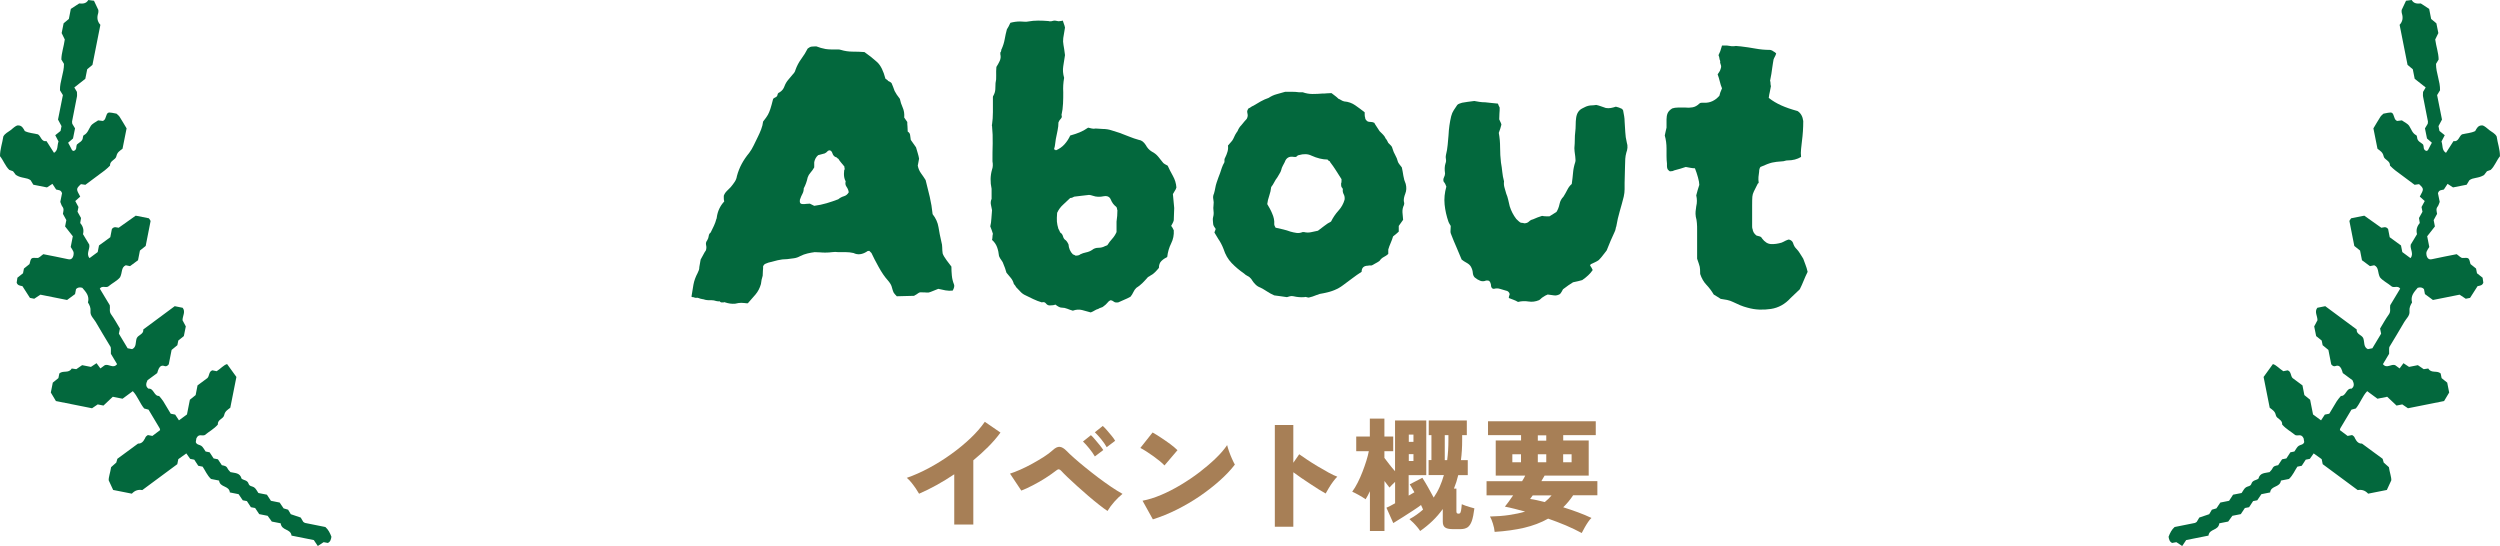
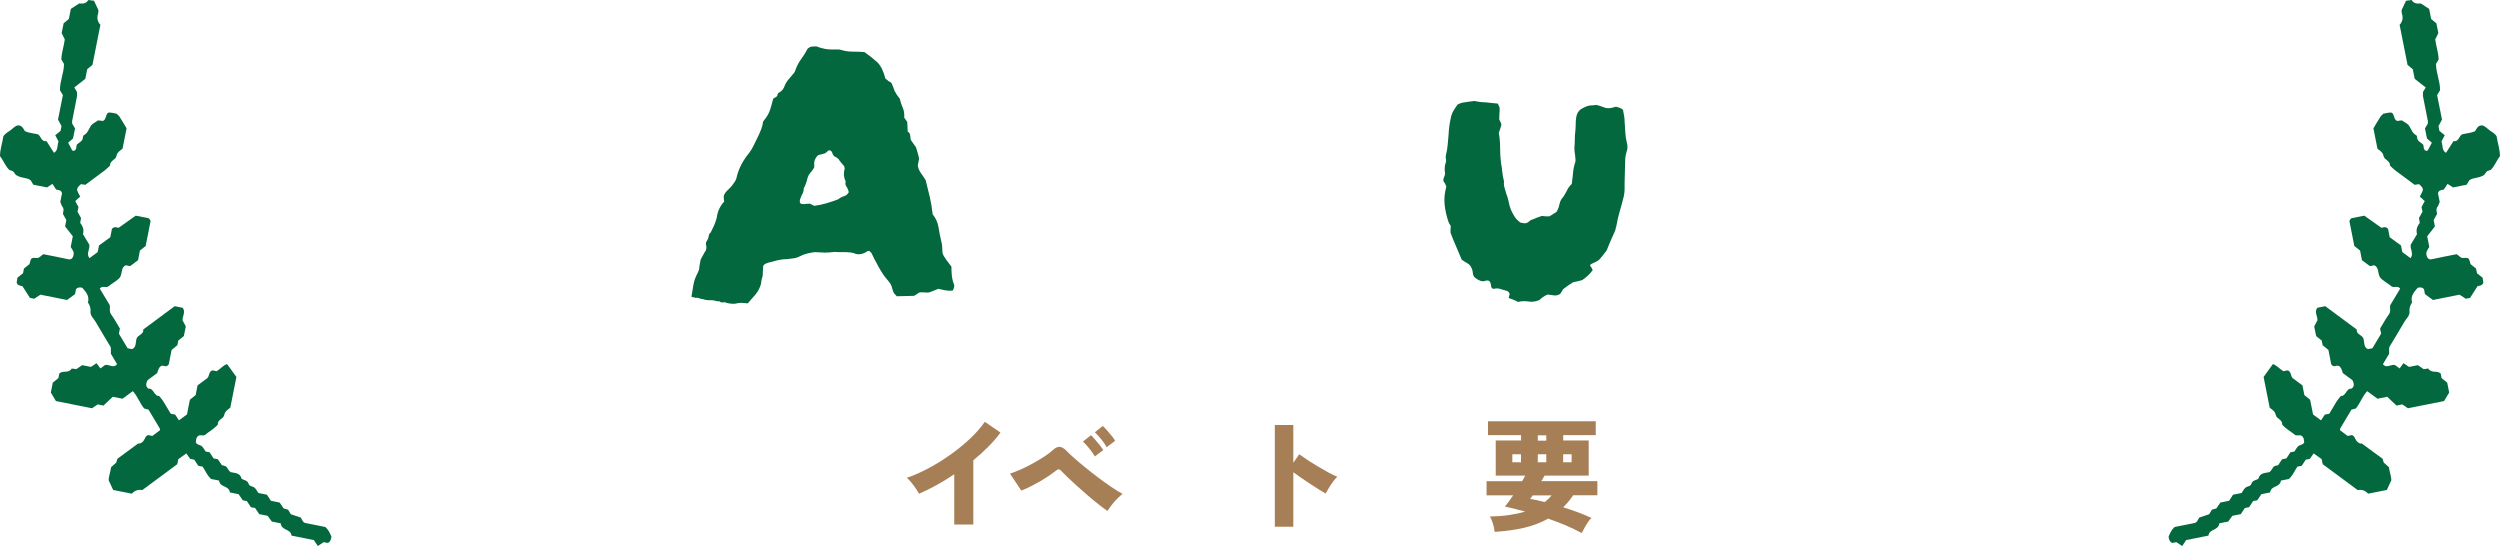
<svg xmlns="http://www.w3.org/2000/svg" id="_レイヤー_2" viewBox="0 0 343.36 75">
  <defs>
    <style>.cls-1{fill:#a77f56;}.cls-1,.cls-2{stroke-width:0px;}.cls-2{fill:#03683d;}</style>
  </defs>
  <g id="_レイヤー_1-2">
    <path class="cls-2" d="M131.03,39.07c.08.2.02.48-.18.84-.32.04-.65.03-.99-.03-.34-.06-.67-.13-.99-.21-.52.2-.87.34-1.05.42-.18.08-.35.11-.51.09-.16-.02-.48-.03-.96-.03-.12.04-.23.1-.33.18-.1.08-.23.16-.39.24-.04.04-.08.06-.12.06-.4,0-.8.01-1.2.03-.4.02-.78.03-1.14.03-.24-.24-.39-.42-.45-.54-.06-.12-.15-.4-.27-.84-.08-.24-.26-.52-.54-.84-.4-.44-.81-1.04-1.23-1.8-.42-.76-.75-1.4-.99-1.92l-.3-.3c-.16,0-.28.04-.36.12-.64.4-1.24.46-1.8.18-.36-.08-.71-.12-1.05-.12h-1.05c-.28-.04-.56-.04-.84,0-.28.04-.58.06-.9.06-.24,0-.49,0-.75-.03-.26-.02-.51-.03-.75-.03-.32.04-.65.1-.99.18-.34.08-.67.2-.99.36-.28.16-.57.26-.87.3-.3.04-.61.08-.93.12-.44,0-.87.05-1.29.15-.42.1-.85.21-1.29.33-.12.04-.25.09-.39.15-.14.06-.25.17-.33.33,0,.2,0,.41-.03.63-.02.22-.03.45-.03.69-.12.36-.2.74-.24,1.14-.16.56-.41,1.04-.75,1.44-.34.4-.69.8-1.05,1.2-.16,0-.31,0-.45-.03-.14-.02-.29-.03-.45-.03-.12,0-.25.01-.39.03-.14.02-.29.05-.45.09-.44.04-.9-.02-1.38-.18-.04-.04-.07-.05-.09-.03-.02.02-.07.03-.15.03h-.3l-.12-.06c-.04-.08-.09-.11-.15-.09-.06.02-.19.01-.39-.03-.24-.08-.46-.12-.66-.12h-.42c-.12,0-.28-.02-.48-.06-.08-.04-.2-.07-.36-.09-.16-.02-.34-.07-.54-.15-.12-.04-.21-.05-.27-.03-.06.02-.15.01-.27-.03l-.18-.06h-.12l-.12-.06c.08-.56.17-1.11.27-1.65.1-.54.29-1.07.57-1.59.08-.16.14-.3.18-.42.04-.12.06-.26.06-.42l.18-1.02c.12-.2.24-.42.36-.66.12-.24.24-.44.36-.6.08-.24.09-.48.03-.72-.06-.24-.01-.46.15-.66.12-.2.19-.4.21-.6.02-.2.11-.36.27-.48.16-.32.31-.63.45-.93.14-.3.25-.61.33-.93.04-.04.06-.12.06-.24.12-.84.46-1.56,1.02-2.16-.04-.16-.06-.31-.06-.45v-.33c.08-.24.22-.46.42-.66.2-.2.38-.38.54-.54.2-.24.38-.48.54-.72.16-.24.26-.5.3-.78.16-.6.38-1.16.66-1.68.28-.52.62-1.02,1.02-1.5.24-.32.45-.67.63-1.05.18-.38.37-.77.57-1.17.16-.32.31-.66.45-1.02.14-.36.23-.72.27-1.08.32-.4.54-.71.66-.93.12-.22.23-.48.33-.78.1-.3.23-.77.39-1.41.08-.08.19-.15.33-.21s.23-.17.27-.33c0-.16.1-.28.3-.36.32-.2.54-.48.66-.84.12-.32.29-.61.51-.87.22-.26.43-.51.63-.75.2-.2.32-.4.36-.6.2-.56.47-1.07.81-1.53.34-.46.63-.93.87-1.41.2-.16.38-.25.54-.27.16-.02.32-.03.48-.03h.18c.4.16.82.28,1.26.36.28.04.54.06.78.06h.96c.12,0,.24.02.36.06.52.16,1.06.24,1.62.24s1.1.02,1.62.06c.68.48,1.26.94,1.74,1.38.48.44.86,1.2,1.14,2.28.04.04.1.08.18.12.08.04.14.1.18.18.08.04.16.08.24.12.08.04.16.1.24.18.08.16.15.33.21.51.06.18.13.37.21.57.08.16.18.33.3.51.12.18.26.37.42.57.08.4.21.8.39,1.2.18.4.25.86.21,1.38l.42.6c0,.2,0,.41.03.63.02.22.03.45.03.69.2.12.31.28.33.48.02.2.05.42.09.66.12.16.24.33.36.51.12.18.24.35.36.51.08.28.16.55.24.81.08.26.14.51.18.75-.04.16-.07.32-.09.48-.02.16-.05.32-.09.48.08.4.23.75.45,1.05.22.3.43.61.63.93.2.76.39,1.53.57,2.31.18.78.31,1.57.39,2.37.44.56.71,1.16.81,1.8.1.64.23,1.3.39,1.98.08.28.12.55.12.81s.02.53.06.81c.08.24.26.55.54.93.28.38.5.67.66.87,0,.4.02.81.06,1.23.04.42.14.83.3,1.23ZM116.57,26.41c-.04-.28-.14-.53-.3-.75-.16-.22-.2-.47-.12-.75-.16-.28-.24-.62-.24-1.02s.04-.62.12-.66c-.04-.08-.06-.2-.06-.36-.16-.2-.31-.38-.45-.54-.14-.16-.27-.34-.39-.54,0,.04-.08-.02-.24-.18-.2-.04-.36-.16-.48-.36-.04-.12-.09-.24-.15-.36-.06-.12-.15-.2-.27-.24-.16,0-.28.05-.36.15-.08.1-.2.19-.36.27-.16.04-.31.08-.45.12-.14.04-.29.08-.45.12-.28.24-.46.56-.54.96v.72c-.16.28-.33.52-.51.72-.18.2-.31.42-.39.66-.12.56-.3,1.06-.54,1.5,0,.28-.06.53-.18.75-.12.22-.22.45-.3.69-.04.04-.06.16-.06.36,0,.24.14.36.42.36.16,0,.32,0,.48-.03.16-.02.32-.03.48-.03.08.04.18.09.3.15.12.06.22.11.3.15.6-.08,1.17-.2,1.71-.36.54-.16,1.07-.34,1.59-.54.24-.2.5-.34.78-.42.28-.08.5-.26.66-.54Z" />
-     <path class="cls-2" d="M161.57,25.75c-.04.16-.11.31-.21.45-.1.14-.19.29-.27.45l.18,1.92c0,.28-.01.55-.03.81-.02.26-.03.55-.03.87-.04.16-.09.29-.15.39-.06.1-.13.23-.21.39.08.08.15.18.21.3.06.12.11.22.15.3.04.64-.08,1.24-.36,1.8-.28.56-.46,1.18-.54,1.86-.32.16-.59.35-.81.57-.22.22-.33.53-.33.93-.16.2-.34.4-.54.6-.2.2-.42.36-.66.48-.04.04-.14.1-.3.18-.24.28-.49.55-.75.81s-.55.49-.87.69c-.16.16-.29.35-.39.57-.1.22-.23.43-.39.63-.28.16-.57.3-.87.42s-.57.24-.81.36c-.28.04-.48.01-.6-.09-.12-.1-.26-.17-.42-.21-.16.04-.31.15-.45.33-.14.18-.35.37-.63.57-.04.04-.13.08-.27.12-.14.04-.27.1-.39.18-.16.04-.32.11-.48.21-.16.1-.34.19-.54.27-.4-.12-.8-.23-1.2-.33-.4-.1-.82-.07-1.26.09-.28-.08-.54-.17-.78-.27-.24-.1-.5-.15-.78-.15-.2,0-.48-.14-.84-.42-.16.08-.42.12-.78.12-.2,0-.37-.09-.51-.27-.14-.18-.33-.23-.57-.15-.4-.12-.79-.27-1.17-.45-.38-.18-.73-.35-1.05-.51-.28-.12-.52-.29-.72-.51-.2-.22-.4-.43-.6-.63-.04-.08-.08-.15-.12-.21-.04-.06-.1-.13-.18-.21-.08-.32-.22-.6-.42-.84-.2-.24-.4-.48-.6-.72-.12-.44-.26-.84-.42-1.2-.04-.16-.13-.33-.27-.51-.14-.18-.25-.37-.33-.57-.04-.44-.13-.85-.27-1.23-.14-.38-.37-.71-.69-.99.04-.16.06-.3.06-.42s.02-.26.06-.42c-.08-.28-.2-.62-.36-1.02.08-.32.13-.67.15-1.05.02-.38.05-.77.09-1.17-.04-.24-.09-.49-.15-.75-.06-.26-.03-.53.09-.81v-1.38c-.2-.92-.18-1.8.06-2.64.12-.32.14-.7.06-1.14,0-.8,0-1.61.03-2.43.02-.82-.01-1.63-.09-2.43-.04-.08-.04-.14,0-.18.08-.56.12-1.13.12-1.71v-2.04c0-.1.02-.17.06-.21.16-.28.25-.57.27-.87.02-.3.03-.59.03-.87.08-.32.11-.67.09-1.05-.02-.38,0-.77.03-1.17.16-.24.31-.51.45-.81.14-.3.17-.61.09-.93v-.24c.08-.08.12-.17.12-.27s.02-.17.06-.21c.2-.44.34-.89.42-1.35.08-.46.18-.91.3-1.35.16-.24.32-.54.48-.9.44-.12.88-.18,1.32-.18.2,0,.4.01.6.03.2.02.38.01.54-.03.44-.08.89-.12,1.35-.12s.93.02,1.41.06c.12.04.25.05.39.03.14-.02.27-.05.39-.09.16,0,.31.02.45.06.14.04.27.04.39,0,.08,0,.15,0,.21-.03.06-.02.11-.03.15-.03.04.16.09.31.15.45.06.14.11.31.15.51-.12.64-.2,1.12-.24,1.44-.04.32-.03.63.03.93.06.3.13.77.21,1.41-.08.52-.16,1.03-.24,1.53-.08.5-.04,1.03.12,1.59-.12.68-.16,1.34-.12,1.98,0,.52,0,1.04-.03,1.56-.02.52-.09,1.04-.21,1.56.08.2.05.37-.09.51s-.25.31-.33.51c0,.36-.04.73-.12,1.11-.08.38-.16.77-.24,1.17-.04.2-.07.42-.09.66-.02.24-.07.48-.15.72,0,.04.04.07.12.09.08.02.12.05.12.09.48-.2.88-.48,1.2-.84.32-.36.58-.76.78-1.2.44-.12.86-.26,1.26-.42.4-.16.8-.38,1.2-.66.16.04.33.08.51.12.18.04.35.04.51,0,.2,0,.37.01.51.03.14.02.29.03.45.03.44,0,.84.06,1.2.18.36.12.74.24,1.14.36.44.16.88.33,1.32.51.44.18.88.33,1.32.45.36.04.68.28.96.72.08.16.19.32.33.48.14.16.31.3.51.42.32.16.6.38.84.66.24.28.48.58.72.9.08.08.28.2.6.36.2.44.44.91.72,1.41.28.5.44,1.03.48,1.59ZM153.47,28.87c-.04-.08-.06-.16-.06-.24s-.04-.16-.12-.24c-.32-.24-.56-.56-.72-.96-.16-.4-.48-.56-.96-.48-.56.12-1.06.1-1.5-.06-.24-.08-.42-.12-.54-.12-.36.04-.71.08-1.05.12-.34.04-.67.08-.99.12-.08.04-.16.08-.24.12s-.18.06-.3.06c-.28.28-.6.58-.96.9-.36.32-.64.7-.84,1.14-.04.52-.05.92-.03,1.2.02.28.09.62.21,1.02.04.04.08.11.12.21.04.1.08.19.12.27.2.12.33.3.39.54.06.24.19.42.39.54.08.08.15.17.21.27.06.1.11.19.15.27.04.56.24,1.02.6,1.38.08.04.15.07.21.09.06.02.11.05.15.09.32,0,.54-.06.66-.18.24-.12.51-.21.81-.27.3-.06.57-.17.81-.33.24-.2.53-.3.87-.3s.65-.08.93-.24c.04,0,.14-.04.3-.12.2-.32.42-.61.66-.87.24-.26.44-.57.6-.93v-1.44c.04-.24.07-.5.09-.78.02-.28.03-.54.03-.78Z" />
-     <path class="cls-2" d="M193.07,25.27c.12.48.1.92-.06,1.32-.08.2-.14.4-.18.6-.04.2-.04.4,0,.6.04.04.05.09.03.15-.02.06-.03.13-.03.21-.16.32-.23.66-.21,1.02.02.36.05.7.09,1.02l-.6.84v.78c-.08.08-.18.17-.3.27-.12.1-.28.23-.48.39-.08.28-.19.58-.33.9-.14.32-.25.62-.33.9v.6c-.16.16-.36.3-.6.42-.24.12-.44.3-.6.54-.16.12-.32.22-.48.3-.16.08-.34.18-.54.3-.08.04-.17.05-.27.03-.1-.02-.19,0-.27.03-.6,0-.9.28-.9.84-.44.28-.87.58-1.29.9-.42.32-.85.64-1.29.96-.68.52-1.56.88-2.64,1.08-.36.04-.7.13-1.02.27-.32.14-.66.25-1.02.33-.08,0-.18-.02-.3-.06-.12-.04-.22-.04-.3,0-.48.04-.98,0-1.5-.12-.16-.04-.32-.04-.48,0-.16.04-.3.08-.42.12-.28-.04-.56-.08-.84-.12-.28-.04-.58-.08-.9-.12-.36-.16-.69-.34-.99-.54-.3-.2-.61-.38-.93-.54-.24-.08-.46-.22-.66-.42-.2-.2-.36-.4-.48-.6-.04-.08-.09-.15-.15-.21-.06-.06-.13-.13-.21-.21-.12-.08-.24-.15-.36-.21-.12-.06-.24-.15-.36-.27-.64-.44-1.21-.92-1.71-1.44-.5-.52-.87-1.16-1.11-1.92-.2-.52-.44-.98-.72-1.38-.08-.16-.17-.31-.27-.45-.1-.14-.19-.29-.27-.45.04-.08.1-.24.18-.48-.08-.12-.16-.24-.24-.36-.08-.12-.12-.26-.12-.42,0-.12-.01-.25-.03-.39-.02-.14-.01-.29.03-.45.08-.28.1-.56.06-.84-.04-.28-.04-.56,0-.84.04-.24.03-.5-.03-.78-.06-.28-.03-.54.09-.78.08-.28.14-.54.18-.78.04-.24.1-.48.18-.72.08-.24.16-.47.24-.69.08-.22.16-.43.24-.63.08-.24.16-.48.24-.72.08-.24.2-.5.36-.78v-.3c0-.12.02-.2.06-.24.16-.32.28-.62.36-.9.08-.28.1-.56.06-.84.16-.2.3-.36.42-.48.12-.12.22-.26.3-.42.08-.2.17-.39.27-.57.1-.18.21-.35.33-.51.12-.32.3-.6.54-.84.16-.2.3-.37.42-.51.12-.14.22-.25.3-.33.12-.24.16-.45.12-.63-.04-.18-.06-.33-.06-.45.08-.2.14-.32.18-.36.12-.04.23-.1.33-.18.1-.08.21-.14.33-.18.32-.2.66-.4,1.02-.6.36-.2.72-.36,1.08-.48.36-.24.73-.41,1.11-.51.38-.1.77-.21,1.17-.33h.96c.32,0,.62.02.9.06h.54c.44.16.89.24,1.35.24s.91-.02,1.35-.06c.2,0,.41,0,.63-.03.22-.02.43-.03.63-.03.2.16.37.29.51.39.14.1.29.23.45.39.12.04.24.1.36.18.12.08.26.14.42.18.56.04,1.07.22,1.53.54.46.32.89.64,1.29.96v.33c0,.14.02.27.06.39,0,.2.12.38.36.54.12.04.26.06.42.06s.32.04.48.12c.08.16.19.34.33.54.14.2.27.4.39.6.16.16.32.32.48.48.16.16.28.34.36.54.08.08.15.18.21.3.06.12.11.22.15.3.12.12.24.24.36.36.12.12.2.28.24.48.08.28.2.56.36.84.16.28.28.58.36.9.04.12.11.24.21.36.1.12.21.26.33.42.08.36.15.74.21,1.14.06.4.17.78.33,1.14ZM184.67,27.43c.04-.28,0-.53-.12-.75-.12-.22-.16-.45-.12-.69,0-.08-.06-.18-.18-.3-.04-.08-.06-.24-.06-.48.04-.08.06-.19.06-.33v-.27c-.28-.44-.54-.85-.78-1.23-.24-.38-.5-.75-.78-1.11,0-.08-.04-.13-.12-.15-.08-.02-.16-.09-.24-.21-.68,0-1.42-.18-2.22-.54-.48-.24-1.06-.26-1.74-.06-.04,0-.09.02-.15.06-.06.04-.13.1-.21.18h-.3c-.64-.12-1.06.12-1.26.72-.08.16-.17.33-.27.51-.1.18-.17.37-.21.57-.04.16-.12.33-.24.51-.12.18-.22.35-.3.51-.16.2-.3.42-.42.66-.12.24-.26.46-.42.66-.04.4-.13.8-.27,1.2-.14.4-.23.78-.27,1.14.12.2.24.41.36.63.12.22.22.43.3.63.24.52.34,1.02.3,1.5,0,.08.02.16.06.24.04.08.08.16.12.24.36.08.71.16,1.05.24.34.08.67.18.99.3.28.08.56.14.84.18.28.04.56,0,.84-.12h.18c.32.08.63.09.93.03.3-.06.63-.13.99-.21.28-.2.57-.42.87-.66.3-.24.61-.44.93-.6.28-.56.62-1.06,1.02-1.5.4-.44.68-.94.84-1.5Z" />
    <path class="cls-2" d="M223.43,19.57c.08.24.11.48.09.72-.02.24-.07.46-.15.66-.08.28-.13.57-.15.87-.02.3-.03.61-.03.93,0,.4-.01.79-.03,1.17-.02.38-.03.77-.03,1.17v.9c0,.32-.04.66-.12,1.02-.16.64-.34,1.3-.54,1.98-.2.68-.36,1.38-.48,2.1-.04.08-.07.19-.09.33-.02.14-.07.29-.15.45-.36.76-.72,1.6-1.08,2.52-.16.2-.33.42-.51.66-.18.24-.37.46-.57.66-.16.12-.33.22-.51.3-.18.08-.35.16-.51.24-.08,0-.14.08-.18.24.08.08.15.18.21.3.06.12.11.22.15.3-.32.48-.8.94-1.44,1.38-.16.04-.35.09-.57.15-.22.06-.45.11-.69.15-.4.24-.86.56-1.38.96-.04.08-.1.19-.18.33-.08.14-.16.25-.24.33-.28.16-.55.22-.81.18-.26-.04-.55-.08-.87-.12-.12.04-.23.09-.33.15-.1.06-.21.13-.33.21-.08.04-.17.11-.27.21-.1.1-.19.17-.27.21-.48.2-.96.26-1.44.18-.48-.08-.96-.06-1.44.06-.2-.12-.41-.22-.63-.3-.22-.08-.43-.16-.63-.24,0-.08,0-.16.03-.24.02-.08.05-.18.09-.3-.08-.28-.26-.44-.54-.48-.28-.08-.55-.16-.81-.24-.26-.08-.53-.08-.81,0-.28,0-.42-.2-.42-.6-.08-.36-.22-.54-.42-.54h-.24c-.28.12-.55.13-.81.03-.26-.1-.51-.25-.75-.45-.16-.16-.25-.38-.27-.66-.02-.28-.11-.56-.27-.84-.12-.2-.31-.37-.57-.51-.26-.14-.49-.29-.69-.45-.24-.6-.48-1.17-.72-1.71s-.46-1.07-.66-1.59c-.12-.24-.17-.45-.15-.63.02-.18.03-.41.03-.69l-.18-.3-.12-.24c-.28-.8-.46-1.6-.54-2.4-.08-.8,0-1.62.24-2.46-.04-.12-.09-.24-.15-.36-.06-.12-.13-.22-.21-.3-.08-.2-.07-.4.03-.6.1-.2.15-.38.15-.54-.08-.56-.06-1.02.06-1.38.08-.2.1-.4.06-.6-.04-.2-.04-.38,0-.54.12-.48.2-.95.24-1.41.04-.46.08-.91.12-1.35.04-.88.16-1.74.36-2.58.08-.32.2-.6.36-.84.16-.24.32-.48.48-.72.08-.08.18-.14.3-.18.12-.04.24-.08.36-.12.24-.04.49-.08.75-.12.26-.04.57-.08.93-.12.2.04.43.08.69.12.26.04.53.06.81.06.28.04.56.07.84.09.28.02.58.05.9.09.04.12.08.22.12.3.04.08.08.16.12.24,0,.28,0,.55-.03.81-.02.26-.03.53-.03.81.04.12.09.23.15.33.06.1.11.23.15.39-.04.16-.09.34-.15.54-.06.2-.13.4-.21.6.12.64.18,1.31.18,2.01s.04,1.39.12,2.07c.08.44.14.87.18,1.29.04.42.12.85.24,1.29-.04.28-.02.56.06.84.08.28.16.56.24.84.12.28.21.56.27.84.06.28.13.58.21.9.2.64.5,1.22.9,1.74.24.24.42.4.54.48.08.04.17.06.27.06s.19.02.27.06c.28,0,.5-.08.66-.24.16-.16.34-.26.54-.3.44-.2.86-.36,1.26-.48.2.04.4.06.6.06h.42l.96-.6c.2-.32.34-.68.42-1.08.08-.4.26-.74.54-1.02.2-.32.38-.64.54-.96.16-.32.36-.58.6-.78.08-.56.14-1.08.18-1.56s.14-.96.3-1.44c.04-.12.05-.25.03-.39-.02-.14-.03-.27-.03-.39-.04-.24-.07-.47-.09-.69-.02-.22-.03-.37-.03-.45.04-.44.06-.84.06-1.2s.02-.7.06-1.02c.04-.32.06-.65.06-.99s.02-.65.06-.93c.08-.64.36-1.08.84-1.32.16-.08.3-.15.42-.21.12-.06.26-.11.42-.15.16-.04.32-.06.48-.06s.36-.02.6-.06c.2.04.41.1.63.18.22.08.45.16.69.24.24.04.47.04.69,0,.22-.04.45-.1.69-.18.16.04.3.08.42.12.12.04.26.1.42.18.04.04.08.09.12.15.04.06.06.13.06.21.04.2.08.42.12.66.04.24.06.48.06.72.04.48.07.96.09,1.44s.09.96.21,1.44Z" />
-     <path class="cls-2" d="M248.27,37.33c-.2.4-.38.8-.54,1.2-.16.4-.34.8-.54,1.2l-1.26,1.2c-.76.84-1.66,1.34-2.7,1.5-.52.08-1.05.11-1.59.09-.54-.02-1.09-.11-1.65-.27-.32-.08-.65-.19-.99-.33-.34-.14-.67-.29-.99-.45-.24-.12-.5-.21-.78-.27-.28-.06-.58-.11-.9-.15-.12-.08-.26-.17-.42-.27-.16-.1-.34-.21-.54-.33-.28-.48-.61-.92-.99-1.32-.38-.4-.67-.9-.87-1.5,0-.48-.02-.81-.06-.99-.04-.18-.16-.55-.36-1.11v-3.96c0-.32,0-.63-.03-.93-.02-.3-.07-.59-.15-.87-.04-.28-.05-.52-.03-.72.02-.2.05-.44.09-.72.12-.48.12-.98,0-1.5.12-.48.26-.96.42-1.44,0-.24-.06-.58-.18-1.02-.12-.44-.26-.86-.42-1.26-.2,0-.4-.02-.6-.06-.2-.04-.42-.08-.66-.12-.24.08-.49.16-.75.24-.26.08-.55.16-.87.24-.12.08-.3.12-.54.12-.04,0-.11-.05-.21-.15-.1-.1-.15-.17-.15-.21-.04-.12-.06-.24-.06-.36v-.36c-.04-.32-.06-.66-.06-1.02v-1.02c0-.32-.02-.63-.06-.93-.04-.3-.1-.59-.18-.87.04-.2.08-.39.12-.57.04-.18.08-.35.12-.51v-1.14c0-.32.05-.6.15-.84.1-.24.31-.46.63-.66.24-.08.51-.12.81-.12h.99c.32.04.65.03.99-.03s.65-.23.93-.51c.08-.08.19-.12.33-.12h.33c.8.04,1.5-.28,2.1-.96.04-.24.16-.58.36-1.02-.12-.28-.22-.59-.3-.93-.08-.34-.18-.67-.3-.99.08-.12.16-.24.24-.36.08-.12.14-.26.18-.42.08-.2.08-.39,0-.57-.08-.18-.1-.33-.06-.45-.08-.2-.12-.34-.12-.42s-.04-.22-.12-.42c.04-.08.08-.17.12-.27.04-.1.08-.19.12-.27.04-.16.08-.29.12-.39.04-.1.08-.23.12-.39h.66c.2.04.41.07.63.09.22.02.43.01.63-.03.08,0,.18.01.3.03.12.02.24.03.36.03.68.08,1.35.18,2.01.3.66.12,1.31.18,1.95.18.08,0,.17.02.27.06.1.04.17.08.21.12.16.08.3.18.42.3-.04.16-.1.31-.18.45-.08.14-.14.27-.18.39-.04.16-.07.34-.09.54-.02.2-.05.4-.09.6-.04.28-.08.56-.12.84-.04.28-.1.6-.18.96.04.04.06.14.06.3s.02.3.06.42c-.04.28-.09.54-.15.78-.06.24-.11.52-.15.84.52.4,1.09.74,1.71,1.02.62.28,1.37.54,2.25.78.44.28.7.74.78,1.38,0,.92-.06,1.84-.18,2.76-.04.36-.08.72-.12,1.08-.04.36-.04.72,0,1.08-.52.32-1.14.48-1.86.48-.12,0-.24.02-.36.06-.12.04-.22.06-.3.06-.64.04-1.13.1-1.47.18-.34.08-.87.28-1.59.6-.12.16-.18.38-.18.66-.04.24-.07.48-.09.72-.02.24-.01.5.03.78,0,.04-.04.08-.12.12-.24.48-.42.84-.54,1.08-.12.24-.19.48-.21.72-.02.24-.03.64-.03,1.2v2.88c0,.2.02.32.06.36.04.36.22.66.54.9.16.04.31.08.45.12.14.04.25.14.33.3.36.48.77.73,1.23.75.46.02.95-.05,1.47-.21.16-.08.32-.16.48-.24.16-.08.32-.14.48-.18.32.08.52.26.6.54.08.28.22.52.42.72.2.2.37.42.51.66.14.24.29.48.45.72.08.24.18.51.3.81.12.3.22.63.3.99Z" />
    <path class="cls-2" d="M0,21.45c.47.58.72,1.35,1.27,1.88.19.07.38.14.52.19.22.28.41.53.39.51.81.51,1.5.31,2.03.73.12.19.23.38.37.61l1.87.37c.2-.13.47-.31.75-.49.17.25.34.52.51.78.28.1.66,0,.81.51l-.24,1.19c.11.26.16.49.29.65.25.31.13.63.07.99.15.27.31.56.47.86l-.17.87c.31.4.71.91,1.06,1.35l-.29,1.47c.14.24.28.41.36.62.12.3,0,.76-.17.93-.18.18-.35.17-.59.12-1.13-.25-2.26-.46-3.36-.68-.3.2-.58.53-.81.52-.86-.04-.87-.08-1.09.84-.24.19-.5.4-.76.61l-.13.65c-.26.21-.52.41-.77.61-.04.24-.07.47-.1.68.13.39.45.41.79.48.33.53.68,1.08,1.03,1.61l.59.12c.29-.19.56-.37.85-.56l3.66.73c.39-.29.75-.55,1.1-.81l.13-.68c.26-.28.56-.28.87-.18.47.56,1.01,1.09.77,2.01.22.37.4.7.35,1.23-.06.58.44.98.71,1.44.66,1.15,1.36,2.28,2.04,3.42.05.08.03.21.05.31,0,.22,0,.43,0,.65.28.47.57.95.85,1.42-.54.69-1.15-.11-1.71.16-.18.13-.36.26-.58.43-.17-.23-.34-.46-.53-.72-.24.16-.5.33-.77.51l-1.21-.24c-.28.19-.54.37-.8.55-.22-.03-.42-.06-.63-.09-.41.71-1.19.22-1.7.68l-.13.64c-.27.22-.53.42-.77.62l-.27,1.36c.23.39.46.77.7,1.17l4.96.99c.23-.15.49-.34.78-.53l.79.16c.38-.36.86-.82,1.28-1.21l1.34.27c.49-.36.93-.69,1.41-1.04.65.68.96,1.66,1.56,2.38.2.05.4.11.6.16.51.85,1.03,1.71,1.53,2.56.04.07.04.17.06.25-.36.27-.71.53-1.06.8l-.62-.12c-.09.07-.19.12-.26.2-.07.08-.1.18-.15.28q-.36.73-.94.69c-1.01.75-1.9,1.4-2.84,2.09-.04.13-.1.34-.15.52-.27.23-.51.45-.71.63-.11.74-.36,1.39-.33,1.81.28.61.47,1.02.61,1.32l2.57.51c.42-.46.9-.59,1.43-.49,1.6-1.19,3.2-2.37,4.81-3.56l.14-.69c.35-.25.71-.51,1.1-.79.16.23.33.48.53.75l.56.11c.19.29.37.56.55.84l.6.12c.37.55.61,1.18,1.15,1.69l1.11.22c.12.99,1.37.65,1.48,1.63l1.2.24c.19.28.37.55.57.84l.57.11c.19.28.37.56.55.84l.58.11c.19.29.37.56.56.84l1.16.23c.22.31.41.57.57.79l1.22.24c.13,1.05,1.37.71,1.49,1.69l3.06.61c.19.28.37.55.55.82.26-.17.52-.35.8-.53l.58.11c.36-.17.43-.5.49-.85-.19-.51-.43-.99-.83-1.34-.93-.19-1.86-.37-2.79-.56-.09-.02-.17-.1-.25-.15-.11-.19-.23-.38-.35-.59-.46-.15-.93-.31-1.36-.46-.15-.24-.26-.43-.37-.62-.2-.06-.39-.12-.62-.18-.16-.25-.34-.52-.54-.8l-1.2-.24c-.18-.28-.36-.55-.55-.84l-1.17-.23c-.21-.3-.36-.64-.61-.79-.25-.16-.62-.11-.74-.49-.16-.5-.65-.45-.96-.69-.22-.85-.94-.75-1.53-.9-.13-.16-.3-.3-.39-.49-.16-.37-.47-.39-.79-.46-.17-.25-.35-.52-.54-.81l-.59-.12c-.18-.28-.36-.55-.55-.84l-.55-.11c-.22-.3-.36-.64-.61-.79-.25-.16-.61-.12-.74-.5.03-.22.07-.44.08-.51.32-.71.79-.28,1.16-.46.58-.48,1.26-.83,1.79-1.44-.06-.71.76-.76.87-1.29.11-.54.46-.73.84-1.02l.84-4.23c-.35-.49-.8-1.11-1.28-1.77-.47.13-.9.65-1.43.98l-.59-.12c-.51.16-.39.77-.68,1.06-.46.34-.9.67-1.36,1.01l-.26,1.33c-.27.22-.52.42-.79.64l-.4,2.02c-.37.27-.72.53-1.1.81-.17-.26-.34-.52-.52-.79l-.61-.12c-.34-.57-.67-1.14-1.02-1.7-.17-.27-.38-.5-.58-.74-.71.05-.72-1.09-1.46-1-.43-.31-.34-.73-.13-1.16.44-.33.88-.65,1.33-.98.07-.21.12-.43.22-.62.17-.33.42-.48.77-.35.21.08.4.02.6-.23l.39-1.98c.27-.22.52-.42.79-.65l.13-.64c.26-.21.52-.42.76-.61l.27-1.33c-.17-.32-.32-.6-.45-.85,0-.6.45-1.15.02-1.71l-1.09-.22c-1.47,1.09-2.89,2.14-4.32,3.2.08.67-.69.72-.9,1.2-.2.53,0,1.21-.63,1.5l-.62-.12c-.4-.67-.8-1.33-1.2-2l.14-.71c-.39-.64-.76-1.33-1.21-1.95-.3-.41-.1-.85-.18-1.25-.46-.77-.92-1.53-1.37-2.28.32-.45.78-.09,1.14-.28.59-.49,1.29-.82,1.65-1.29.33-.66.12-1.35.78-1.64l.58.12c.37-.27.72-.53,1.1-.81l.26-1.33c.27-.21.52-.42.79-.63.22-1.12.45-2.26.67-3.4.02-.08-.1-.19-.23-.4l-1.81-.36c-.74.53-1.54,1.1-2.34,1.66-.3-.03-.61-.23-.93.17l-.22,1.13c-.62.45-1.15.84-1.55,1.13l-.18.91c-.36.26-.71.53-1.12.83-.52-.59.1-1.26-.04-1.86-.28-.47-.57-.95-.86-1.43.16-.6-.01-1.1-.38-1.53.03-.23.07-.45.11-.69-.15-.28-.31-.56-.48-.86l.13-.65c-.15-.29-.3-.57-.44-.82.25-.22.47-.41.68-.61-.58-1.05-.58-1.07.1-1.71.2.03.41.06.61.09.89-.66,1.78-1.31,2.66-1.98.26-.19.48-.43.72-.65-.03-.71.77-.77.88-1.3.11-.54.46-.73.84-1.02l.56-2.8c-.28-.47-.61-1.04-.96-1.59-.11-.17-.28-.29-.42-.43-.21-.04-.41-.09-.62-.12-.58-.1-.66-.04-.87.62-.07.23-.16.41-.39.5-.2-.03-.41-.05-.65-.08-.32.24-.78.42-1.01.77-.29.45-.43,1.01-.96,1.27-.07.03-.11.19-.12.29-.03.57-.51.68-.82.98-.03.1-.08.21-.08.32,0,.27-.09.46-.32.55-.16.06-.28-.06-.39-.32-.13-.28-.29-.54-.42-.79.27-.24.52-.45.67-.58l.28-1.39c-.15-.25-.26-.44-.38-.63,0-.11-.05-.22-.03-.32.22-1.14.45-2.27.67-3.41.04-.21,0-.43,0-.65-.11-.19-.23-.38-.36-.61.5-.39,1-.79,1.51-1.19l.26-1.31c.27-.23.53-.43.72-.6l1.09-5.5c-.42-.45-.5-.97-.31-1.57.06-.2.03-.44.03-.47-.25-.53-.44-.93-.6-1.27-.3-.04-.5-.06-.78-.1-.31.54-.83.51-1.25.47-.44.29-.81.53-1.15.75l-.27,1.38c-.28.23-.53.44-.72.6l-.27,1.34c.17.36.32.65.43.88-.13.98-.46,1.85-.47,2.75.13.22.25.41.36.6.01,1.25-.59,2.43-.55,3.63.15.25.26.44.4.66l-.67,3.36c.16.3.32.59.48.9l-.13.66c-.24.2-.49.4-.73.59.16.3.31.58.45.86-.21.54-.02,1.21-.62,1.56-.34-.54-.69-1.08-1.03-1.61-.71.13-.75-.67-1.17-.93-.6-.15-1.24-.17-1.81-.45-.21-.37-.38-.8-.98-.78-.34.07-.65.41-.99.67-.34.26-.75.43-.98.85C.33,19.62,0,20.5,0,21.45Z" />
    <path class="cls-2" d="M343.36,21.45c-.47.58-.72,1.35-1.27,1.88-.19.07-.38.14-.52.19-.22.28-.41.53-.39.51-.81.51-1.5.31-2.03.73-.12.19-.23.38-.37.61l-1.87.37c-.2-.13-.47-.31-.75-.49-.17.25-.34.52-.51.78-.28.1-.66,0-.81.51l.24,1.19c-.11.26-.16.49-.29.65-.25.31-.13.63-.07.99-.15.27-.31.56-.47.86l.17.87c-.31.4-.71.91-1.06,1.35l.29,1.47c-.14.24-.28.41-.36.62-.12.3,0,.76.17.93.18.18.35.17.59.12,1.13-.25,2.26-.46,3.36-.68.3.2.58.53.81.52.86-.04.87-.08,1.09.84.24.19.5.4.76.61l.13.65c.26.21.52.41.77.61.04.24.07.47.1.68-.13.39-.45.41-.79.48-.33.53-.68,1.08-1.03,1.61l-.59.12c-.29-.19-.56-.37-.85-.56l-3.66.73c-.39-.29-.75-.55-1.1-.81l-.13-.68c-.26-.28-.56-.28-.87-.18-.47.56-1.01,1.09-.77,2.01-.22.37-.4.7-.35,1.23.06.58-.44.98-.71,1.44-.66,1.15-1.36,2.28-2.04,3.42-.05.08-.03.21-.05.31,0,.22,0,.43,0,.65-.28.47-.57.95-.85,1.42.54.69,1.15-.11,1.71.16.18.13.36.26.58.43.17-.23.34-.46.53-.72.24.16.5.33.77.51l1.21-.24c.28.19.54.37.8.55.22-.03.42-.06.63-.09.41.71,1.19.22,1.7.68l.13.64c.27.22.53.42.77.62l.27,1.36c-.23.39-.46.77-.7,1.17l-4.96.99c-.23-.15-.49-.34-.78-.53l-.79.16c-.38-.36-.86-.82-1.28-1.21l-1.34.27c-.49-.36-.93-.69-1.41-1.04-.65.68-.96,1.66-1.56,2.38-.2.05-.4.11-.6.16-.51.85-1.03,1.71-1.53,2.56-.04.07-.04.17-.06.25.36.27.71.53,1.06.8l.62-.12c.09.07.19.12.26.2.07.08.1.18.15.28q.36.73.94.69c1.01.75,1.9,1.4,2.84,2.09.04.13.1.34.15.52.27.23.51.45.71.63.11.74.36,1.39.33,1.81-.28.61-.47,1.02-.61,1.32l-2.57.51c-.42-.46-.9-.59-1.43-.49-1.6-1.19-3.2-2.37-4.81-3.56l-.14-.69c-.35-.25-.71-.51-1.1-.79-.16.23-.33.48-.53.75l-.56.11c-.19.29-.37.56-.55.84l-.6.12c-.37.55-.61,1.18-1.15,1.69l-1.11.22c-.12.99-1.37.65-1.48,1.63l-1.2.24c-.19.28-.37.55-.57.84l-.57.11c-.19.28-.37.56-.55.84l-.58.11c-.19.29-.37.56-.56.84l-1.16.23c-.22.31-.41.57-.57.79l-1.22.24c-.13,1.05-1.37.71-1.49,1.69l-3.06.61c-.19.28-.37.55-.55.82-.26-.17-.52-.35-.8-.53l-.58.11c-.36-.17-.43-.5-.49-.85.19-.51.43-.99.83-1.34.93-.19,1.86-.37,2.79-.56.09-.02.17-.1.25-.15.11-.19.23-.38.35-.59.46-.15.93-.31,1.36-.46.15-.24.26-.43.37-.62.2-.06.39-.12.62-.18.16-.25.34-.52.54-.8l1.2-.24c.18-.28.36-.55.55-.84l1.17-.23c.21-.3.36-.64.61-.79.25-.16.62-.11.74-.49.16-.5.65-.45.96-.69.22-.85.94-.75,1.53-.9.13-.16.3-.3.39-.49.16-.37.47-.39.79-.46.17-.25.35-.52.54-.81l.59-.12c.18-.28.36-.55.55-.84l.55-.11c.22-.3.36-.64.61-.79.25-.16.61-.12.74-.5-.03-.22-.07-.44-.08-.51-.32-.71-.79-.28-1.16-.46-.58-.48-1.26-.83-1.79-1.44.06-.71-.76-.76-.87-1.29-.11-.54-.46-.73-.84-1.02l-.84-4.23c.35-.49.8-1.11,1.28-1.77.47.13.9.65,1.43.98l.59-.12c.51.16.39.77.68,1.06.46.34.9.67,1.36,1.01l.26,1.33c.27.22.52.42.79.64l.4,2.02c.37.27.72.53,1.1.81.17-.26.34-.52.52-.79l.61-.12c.34-.57.67-1.14,1.02-1.7.17-.27.38-.5.58-.74.71.05.72-1.09,1.46-1,.43-.31.34-.73.13-1.16-.44-.33-.88-.65-1.33-.98-.07-.21-.12-.43-.22-.62-.17-.33-.42-.48-.77-.35-.21.08-.4.02-.6-.23l-.39-1.98c-.27-.22-.52-.42-.79-.65l-.13-.64c-.26-.21-.52-.42-.76-.61l-.27-1.33c.17-.32.32-.6.45-.85,0-.6-.45-1.15-.02-1.71l1.09-.22c1.47,1.09,2.89,2.14,4.32,3.2-.08.67.69.72.9,1.2.2.53,0,1.21.63,1.5l.62-.12c.4-.67.8-1.33,1.2-2l-.14-.71c.39-.64.76-1.33,1.21-1.95.3-.41.1-.85.18-1.25.46-.77.92-1.53,1.37-2.28-.32-.45-.78-.09-1.14-.28-.59-.49-1.29-.82-1.65-1.29-.33-.66-.12-1.35-.78-1.64l-.58.12c-.37-.27-.72-.53-1.1-.81l-.26-1.33c-.27-.21-.52-.42-.79-.63-.22-1.12-.45-2.26-.67-3.4-.02-.08.1-.19.23-.4l1.81-.36c.74.53,1.54,1.1,2.34,1.66.3-.03.61-.23.93.17l.22,1.13c.62.45,1.15.84,1.55,1.13l.18.91c.36.26.71.53,1.12.83.52-.59-.1-1.26.04-1.86.28-.47.57-.95.86-1.43-.16-.6.01-1.1.38-1.53-.03-.23-.07-.45-.11-.69.15-.28.31-.56.48-.86l-.13-.65c.15-.29.3-.57.44-.82-.25-.22-.47-.41-.68-.61.58-1.05.58-1.07-.1-1.71-.2.03-.41.06-.61.09-.89-.66-1.78-1.31-2.66-1.98-.26-.19-.48-.43-.72-.65.03-.71-.77-.77-.88-1.3-.11-.54-.46-.73-.84-1.02l-.56-2.8c.28-.47.61-1.04.96-1.59.11-.17.28-.29.42-.43.21-.04.41-.09.62-.12.58-.1.66-.04.87.62.07.23.16.41.39.5.2-.03.41-.05.65-.08.32.24.78.42,1.01.77.29.45.43,1.01.96,1.27.07.03.11.19.12.29.03.57.51.68.82.98.03.1.08.21.08.32,0,.27.09.46.32.55.16.06.28-.06.39-.32.13-.28.29-.54.42-.79-.27-.24-.52-.45-.67-.58l-.28-1.39c.15-.25.26-.44.38-.63,0-.11.05-.22.03-.32-.22-1.14-.45-2.27-.67-3.41-.04-.21,0-.43,0-.65.11-.19.23-.38.36-.61-.5-.39-1-.79-1.51-1.19l-.26-1.31c-.27-.23-.53-.43-.72-.6l-1.09-5.5c.42-.45.5-.97.31-1.57-.06-.2-.03-.44-.03-.47.25-.53.44-.93.6-1.27.3-.04.5-.06.78-.1.31.54.83.51,1.25.47.44.29.81.53,1.15.75l.27,1.38c.28.23.53.44.72.6l.27,1.34c-.17.36-.32.65-.43.88.13.98.46,1.85.47,2.75-.13.22-.25.41-.36.6-.01,1.25.59,2.43.55,3.63-.15.25-.26.44-.4.66l.67,3.36c-.16.3-.32.59-.48.9l.13.66c.24.2.49.4.73.59-.16.3-.31.58-.45.86.21.54.02,1.21.62,1.56.34-.54.69-1.08,1.03-1.61.71.13.75-.67,1.17-.93.6-.15,1.24-.17,1.81-.45.21-.37.38-.8.98-.78.34.07.65.41.99.67.34.26.75.43.98.85.12.9.46,1.77.45,2.72Z" />
    <path class="cls-1" d="M131.06,72.04v-6.9c-1.61,1.08-3.22,1.97-4.83,2.67-.11-.2-.26-.44-.45-.72-.19-.28-.4-.55-.61-.82-.22-.27-.43-.48-.63-.64,1.01-.35,2.04-.81,3.08-1.37s2.05-1.19,3.02-1.89c.97-.7,1.85-1.42,2.65-2.18.8-.76,1.45-1.51,1.97-2.26l2.15,1.48c-.48.66-1.04,1.31-1.68,1.95-.64.64-1.32,1.26-2.05,1.86v8.82h-2.61Z" />
    <path class="cls-1" d="M152.1,70.17c-.31-.2-.7-.49-1.17-.86-.47-.37-.96-.77-1.47-1.21-.52-.44-1.02-.88-1.51-1.33-.49-.45-.94-.86-1.33-1.23s-.68-.67-.87-.88c-.11-.12-.22-.19-.32-.2-.1-.01-.22.04-.35.15-.42.33-.91.67-1.48,1.04-.57.36-1.15.7-1.74,1-.59.31-1.12.55-1.59.73l-1.55-2.33c.39-.12.86-.31,1.4-.54.54-.24,1.09-.51,1.65-.82.56-.31,1.09-.62,1.59-.94.5-.32.91-.63,1.24-.93.34-.32.65-.47.94-.45s.61.21.96.57c.24.25.58.57,1.03.97.45.4.96.83,1.53,1.29.57.46,1.16.93,1.77,1.39.61.46,1.21.88,1.79,1.28.58.39,1.1.71,1.55.96-.38.31-.76.67-1.13,1.09-.37.42-.68.84-.93,1.26ZM150.37,62.69c-.2-.35-.46-.72-.77-1.1-.31-.39-.6-.7-.86-.95l1.09-.87c.16.14.35.33.56.59.22.25.43.52.65.78.21.27.38.49.49.67l-1.16.88ZM152,61.42c-.2-.36-.46-.73-.77-1.11-.31-.38-.6-.69-.86-.94l1.09-.87c.16.14.34.33.56.58.22.25.43.51.65.77s.38.5.49.69l-1.16.88Z" />
-     <path class="cls-1" d="M159.93,63.92c-.16-.17-.37-.37-.64-.59s-.57-.45-.89-.68c-.33-.23-.65-.45-.96-.65-.31-.2-.59-.36-.82-.48l1.68-2.12c.33.18.7.41,1.14.7.43.28.85.58,1.27.88.41.31.75.59,1.01.85l-1.78,2.09ZM158.35,71.35l-1.43-2.58c.8-.15,1.64-.41,2.54-.79.9-.38,1.8-.84,2.7-1.38.9-.54,1.77-1.12,2.59-1.75.82-.63,1.56-1.26,2.22-1.9.66-.63,1.18-1.24,1.57-1.82.06.25.15.55.27.89.12.35.26.68.4,1,.15.32.27.59.39.79-.56.73-1.25,1.46-2.08,2.2s-1.74,1.45-2.73,2.13c-1,.68-2.04,1.29-3.14,1.84-1.09.55-2.2,1-3.31,1.35Z" />
    <path class="cls-1" d="M175.09,72.33v-13.96h2.54v5.19l.81-1.17c.27.19.63.44,1.08.74s.94.61,1.46.92c.52.31,1.02.6,1.5.86.48.26.87.45,1.19.56-.18.17-.37.4-.58.68-.21.28-.4.57-.58.87-.18.29-.33.55-.44.76-.25-.14-.56-.32-.93-.55-.38-.23-.77-.49-1.19-.77-.42-.28-.83-.56-1.24-.83-.4-.28-.76-.54-1.08-.77v7.48h-2.54Z" />
-     <path class="cls-1" d="M188.15,72.94v-5.47c-.19.41-.39.78-.59,1.1-.26-.18-.56-.37-.92-.57-.35-.2-.66-.35-.92-.47.26-.35.51-.77.75-1.24s.46-.97.66-1.49c.2-.52.38-1.02.53-1.51.15-.49.27-.93.34-1.32h-1.73v-2.01h1.87v-2.47h2v2.47h1.21v2.01h-1.21v.92c.19.26.42.56.68.89.26.33.52.65.78.94v-6.97h4.29v7.51h-2.42v2.81c.16-.09.3-.17.43-.25s.25-.14.36-.21c-.11-.22-.22-.41-.34-.6-.11-.18-.21-.35-.3-.49l1.73-.9c.25.39.51.82.78,1.3.27.48.54.96.78,1.42.31-.46.59-.95.82-1.47.23-.52.42-1.06.58-1.62h-2.1v-2.06h.39v-3.43h-.37v-2.01h5.23v2.01h-.64v.65c0,.49-.01.97-.04,1.44-.03.47-.07.92-.13,1.35h.94v2.06h-1.31c-.08.32-.17.63-.26.94-.1.31-.21.61-.33.91h.34v3.11c0,.11.02.2.06.25.04.05.12.08.24.08.09,0,.16-.03.21-.08.05-.05.09-.17.13-.36.03-.19.07-.47.1-.86.12.06.29.12.5.2.21.08.43.15.66.21.22.06.41.12.57.16-.09.74-.21,1.31-.35,1.73-.15.41-.34.7-.58.87-.24.16-.56.25-.95.25h-1.13c-.48,0-.82-.08-1.03-.24s-.3-.42-.3-.8v-1.72c-.42.58-.88,1.12-1.4,1.62-.52.5-1.09.97-1.71,1.4-.08-.14-.2-.31-.37-.51-.17-.2-.35-.41-.55-.61-.2-.2-.38-.37-.55-.51.67-.36,1.29-.8,1.87-1.31-.04-.1-.09-.2-.13-.31-.04-.1-.1-.21-.15-.32-.3.23-.68.49-1.14.79s-.93.6-1.4.9c-.48.3-.9.56-1.27.79l-.94-2.11c.33-.14.72-.34,1.19-.61v-2.94c-.3.28-.56.54-.77.78-.09-.11-.19-.25-.31-.4-.12-.15-.24-.32-.38-.5v6.87h-2ZM193.49,60.69h.64v-1h-.64v1ZM193.49,63.32h.64v-.95h-.64v.95ZM198.42,63.2h.34c.06-.44.1-.9.13-1.36.03-.46.04-.94.04-1.43v-.65h-.5v3.43Z" />
    <path class="cls-1" d="M217.25,73.21c-.67-.36-1.4-.71-2.19-1.05-.79-.33-1.6-.64-2.43-.93-.99.56-2.09.97-3.31,1.26-1.22.28-2.57.47-4.04.56-.03-.36-.11-.74-.24-1.14-.12-.4-.26-.72-.4-.97.96-.02,1.85-.09,2.65-.21.8-.12,1.53-.27,2.18-.47-.49-.14-.98-.26-1.45-.38-.47-.12-.91-.22-1.33-.3.16-.19.33-.42.53-.69.2-.27.4-.55.6-.86h-3.65v-1.94h4.88c.09-.14.17-.27.24-.4.07-.13.14-.25.19-.37h-4.05v-4.83h3.48v-.73h-4.54v-1.9h14.8v1.9h-4.47v.73h3.5v4.83h-6.06l-.44.76h7.69v1.94h-3.33c-.39.6-.85,1.15-1.36,1.65.7.22,1.38.45,2.05.7.67.25,1.28.5,1.83.77-.15.12-.3.31-.47.56-.17.25-.33.51-.48.78s-.28.51-.38.71ZM207.71,63.49h1.19v-1.1h-1.19v1.1ZM212.16,68.96c.19-.15.36-.3.51-.45.15-.15.29-.31.43-.47h-2.59c-.07.09-.13.18-.19.26s-.11.16-.17.23c.26.03.56.09.9.16.34.07.71.16,1.1.26ZM211.21,60.52h1.16v-.73h-1.16v.73ZM211.21,63.49h1.16v-1.1h-1.16v1.1ZM214.69,63.49h1.16v-1.1h-1.16v1.1Z" />
  </g>
</svg>